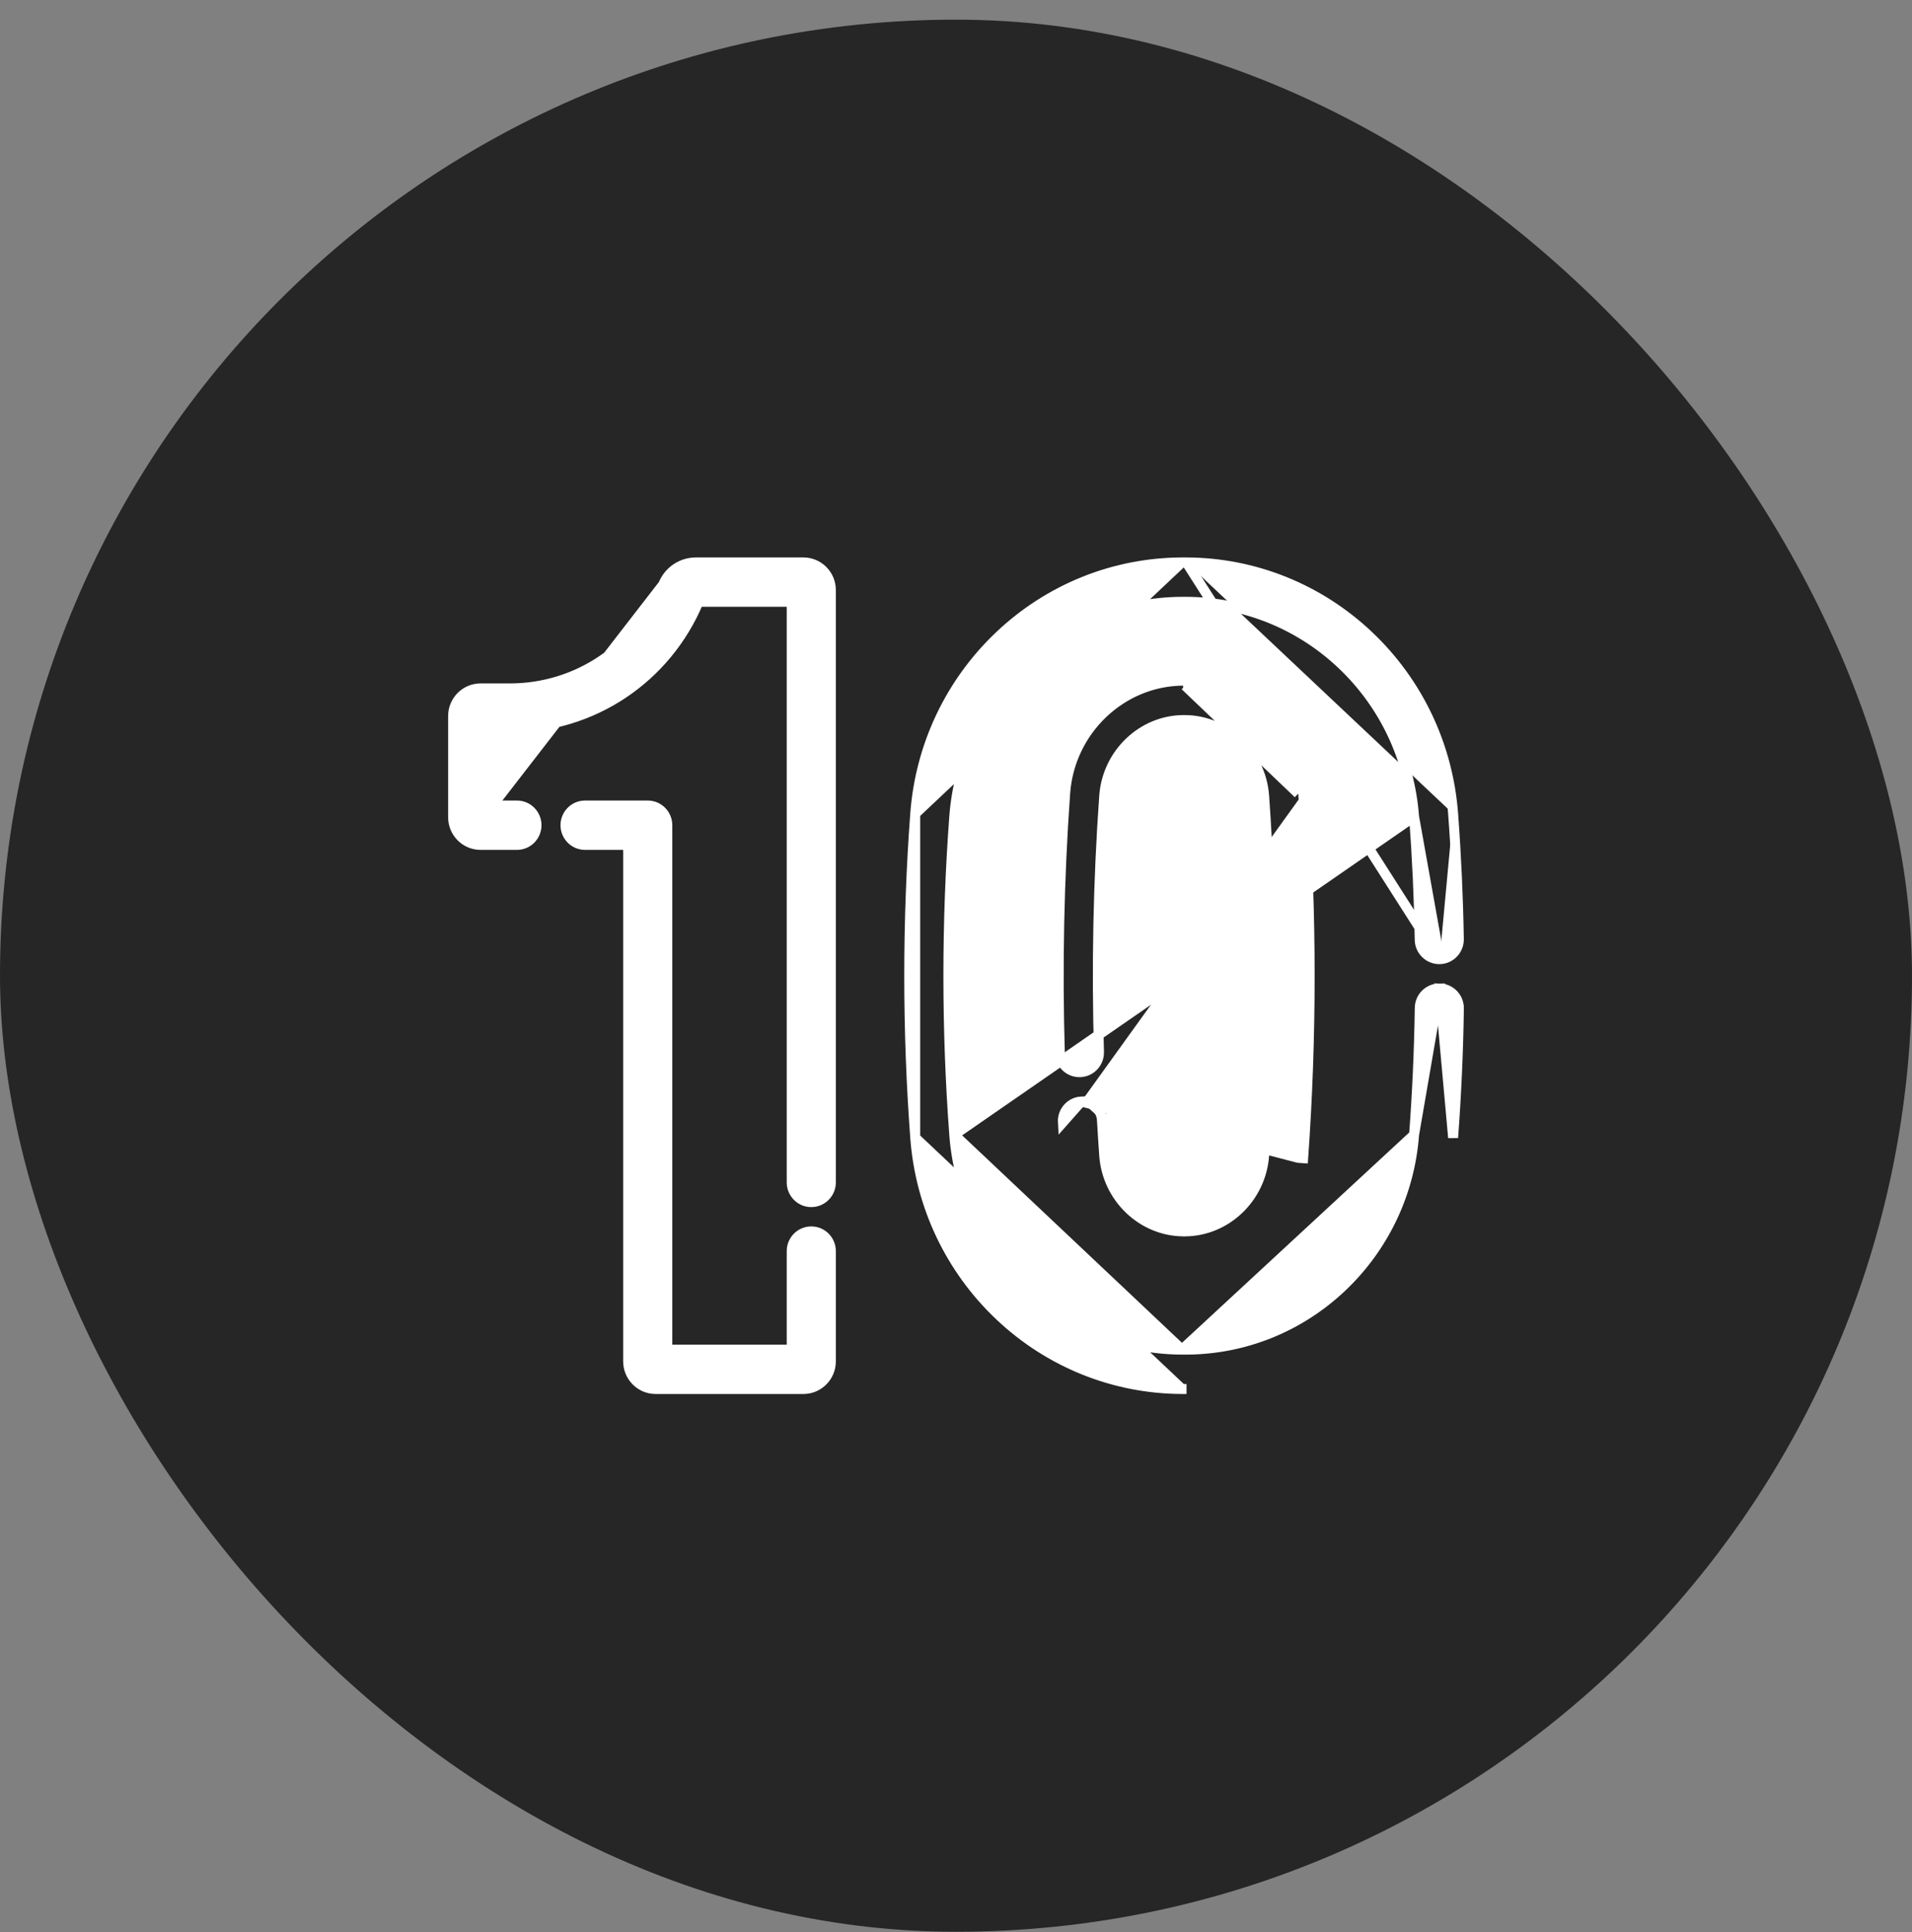
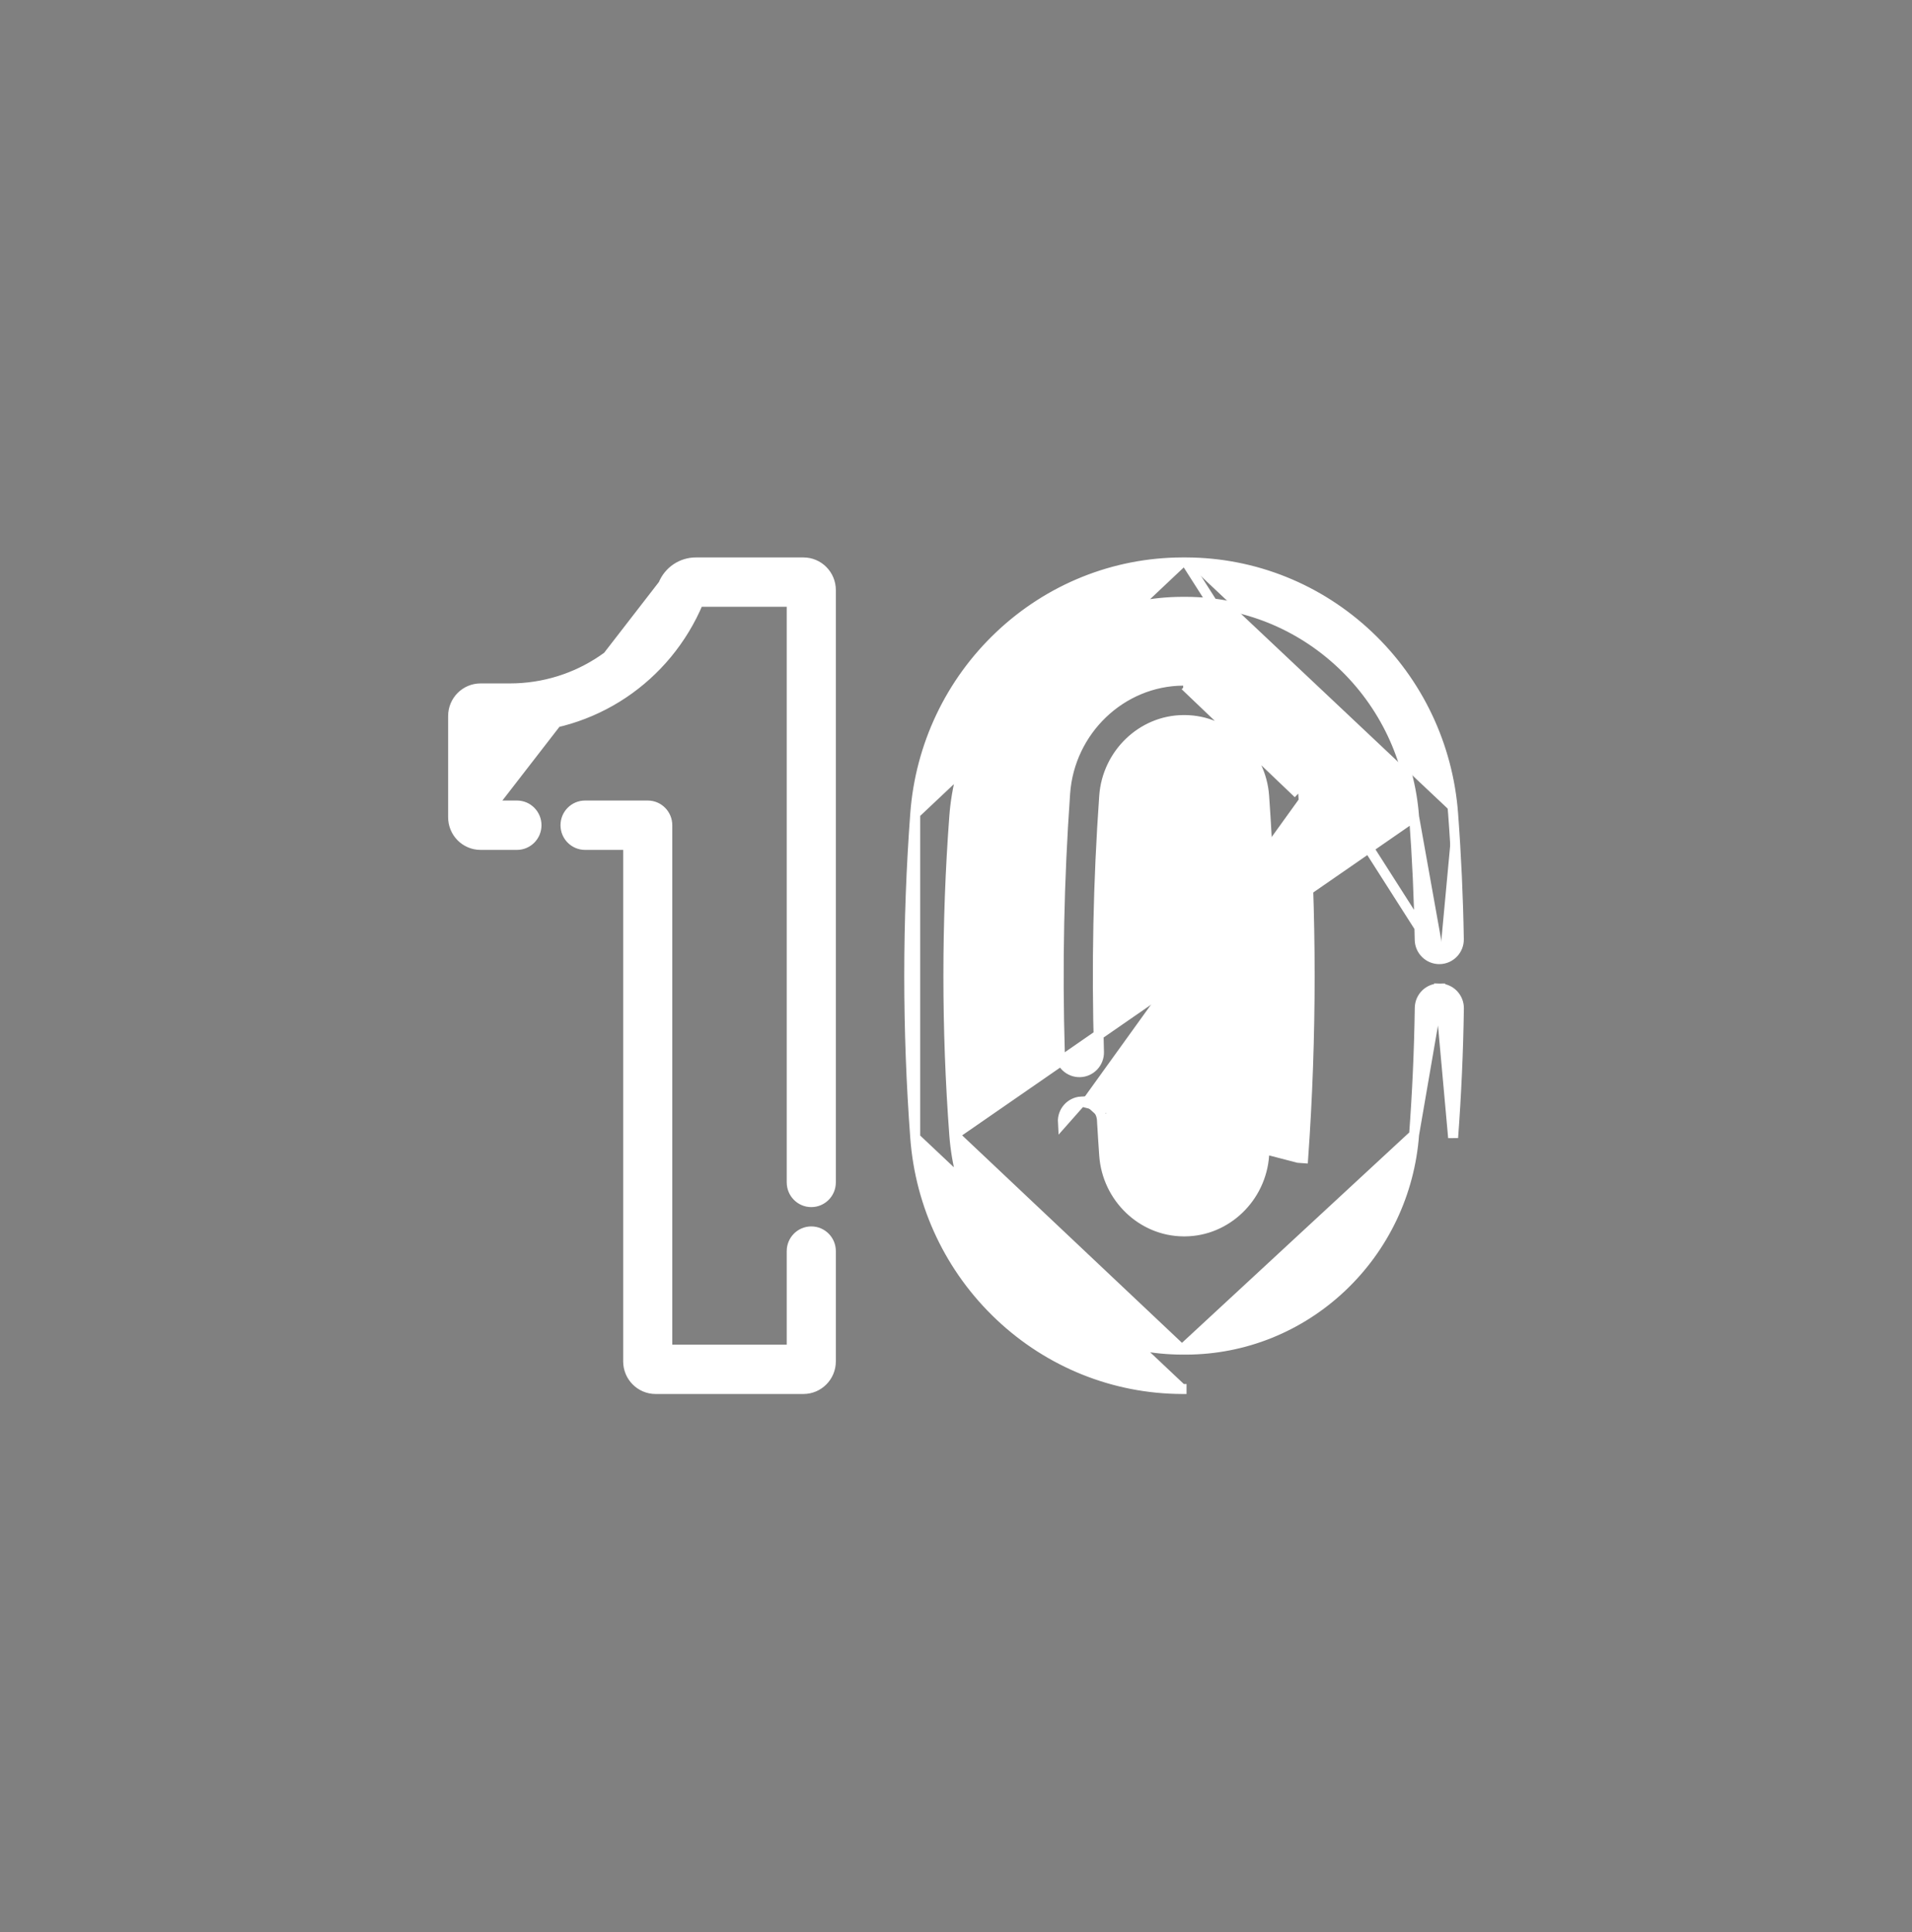
<svg xmlns="http://www.w3.org/2000/svg" width="96" height="97" viewBox="0 0 96 97" fill="none">
  <rect x="0" y="0" width="96" height="97" fill="#808080" stroke="none" />
-   <rect y="0.987" width="96" height="96" rx="48" fill="#262626" />
  <path d="M24.715 40.442H25.956C26.5 40.442 26.938 40.887 26.938 41.431C26.938 41.975 26.5 42.42 25.956 42.42H24.127C23.366 42.42 22.75 41.796 22.75 41.033V35.949C22.75 35.186 23.366 34.562 24.127 34.562H25.599C28.994 34.562 32.017 32.517 33.301 29.348L24.715 40.442ZM24.715 40.442V36.54H25.599C29.753 36.54 33.457 34.061 35.071 30.215H39.751V59.365C39.751 59.909 40.189 60.354 40.734 60.354C41.279 60.354 41.717 59.909 41.717 59.365V29.623C41.717 28.861 41.101 28.237 40.34 28.237H34.94C34.216 28.237 33.573 28.675 33.301 29.347L24.715 40.442ZM71 56.972L71 56.972C71.158 54.858 71.254 52.714 71.285 50.6C71.293 50.061 71.729 49.626 72.267 49.626L71 56.972ZM71 56.972C70.782 59.9 69.491 62.617 67.365 64.626C65.237 66.636 62.468 67.748 59.571 67.76C59.571 67.76 59.57 67.76 59.57 67.76H59.346C59.346 67.76 59.345 67.76 59.345 67.76M71 56.972L59.345 67.76M71 41.003L71 41.003C70.782 38.075 69.491 35.357 67.365 33.349C65.237 31.339 62.468 30.226 59.568 30.215H59.343C56.445 30.226 53.676 31.339 51.548 33.349C49.422 35.357 48.131 38.075 47.913 41.002C47.519 46.301 47.519 51.674 47.913 56.972M71 41.003L47.913 56.972M71 41.003C71.154 43.054 71.248 45.133 71.282 47.183C71.291 47.729 71.74 48.163 72.28 48.156L72.281 48.156M71 41.003L72.281 48.156M47.913 56.972C48.131 59.9 49.422 62.617 51.548 64.626C53.676 66.636 56.445 67.748 59.345 67.76M47.913 56.972L59.345 67.76M72.281 48.156C72.825 48.147 73.256 47.695 73.247 47.151C73.213 45.062 73.116 42.944 72.96 40.855M72.281 48.156L59.571 28.237M59.571 28.237H59.572C62.975 28.251 66.219 29.555 68.71 31.907C71.196 34.255 72.705 37.433 72.96 40.855M59.571 28.237L59.339 28.237L59.338 28.237M59.571 28.237L59.338 28.237M72.96 40.855L72.711 40.873L72.96 40.855C72.96 40.855 72.96 40.855 72.96 40.855ZM59.338 28.237C55.938 28.251 52.694 29.555 50.203 31.907C47.717 34.255 46.208 37.433 45.953 40.855L45.953 40.855M59.338 28.237L45.953 40.855M45.953 40.855C45.552 46.251 45.552 51.723 45.953 57.12L45.953 57.12M45.953 40.855L45.953 57.12M45.953 57.12C46.208 60.542 47.717 63.72 50.203 66.068C52.694 68.42 55.938 69.724 59.341 69.737H59.342M45.953 57.12L59.342 69.737M59.342 69.737L59.574 69.737L59.575 69.737L59.342 69.737ZM54.29 55.302L54.291 55.302C54.833 55.272 55.297 55.688 55.328 56.233M54.29 55.302L65.183 58.131L65.432 58.149C65.432 58.149 65.432 58.149 65.432 58.149C65.865 52.07 65.865 45.905 65.432 39.826M54.29 55.302C53.746 55.334 53.335 55.803 53.366 56.346L54.29 55.302ZM55.328 56.233L55.078 56.247L55.328 56.233C55.328 56.233 55.328 56.233 55.328 56.233ZM55.328 56.233C55.361 56.82 55.4 57.417 55.441 58.008C55.593 60.138 57.344 61.81 59.415 61.824C59.415 61.824 59.416 61.824 59.416 61.824H59.502C59.502 61.824 59.502 61.824 59.502 61.824C61.569 61.81 63.321 60.139 63.472 58.008C63.898 52.022 63.898 45.953 63.472 39.967C63.321 37.836 61.57 36.165 59.498 36.151H59.41C57.345 36.165 55.593 37.836 55.441 39.967C55.139 44.226 55.05 48.548 55.179 52.812C55.195 53.356 54.771 53.814 54.226 53.83L54.226 53.83C53.686 53.846 53.231 53.417 53.214 52.872L53.214 52.872C53.084 48.541 53.173 44.151 53.481 39.826L53.481 39.826C53.705 36.679 56.302 34.193 59.403 34.173L59.405 34.173L59.503 34.173H59.505C62.612 34.193 65.209 36.679 65.432 39.826M65.432 39.826L65.183 39.844M65.432 39.826C65.432 39.826 65.432 39.826 65.432 39.826L65.183 39.844M65.183 39.844C64.968 36.823 62.476 34.442 59.503 34.423M65.183 39.844L59.503 34.423M59.503 34.423H59.405H59.503ZM40.734 61.824C40.189 61.824 39.751 62.268 39.751 62.812V67.76H33.505V41.431C33.505 40.887 33.067 40.442 32.522 40.442H29.375C28.83 40.442 28.392 40.887 28.392 41.431C28.392 41.975 28.83 42.42 29.375 42.42H31.539V68.351C31.539 69.114 32.155 69.737 32.916 69.737H40.34C41.101 69.737 41.717 69.114 41.717 68.351V62.813C41.717 62.812 41.717 62.812 41.717 62.812C41.717 62.268 41.279 61.824 40.734 61.824ZM73.25 50.629C73.258 50.086 72.827 49.635 72.283 49.626L72.96 57.12C72.96 57.12 72.96 57.12 72.96 57.12C73.121 54.967 73.219 52.783 73.25 50.629Z" fill="white" stroke="white" stroke-width="0.5" />
</svg>